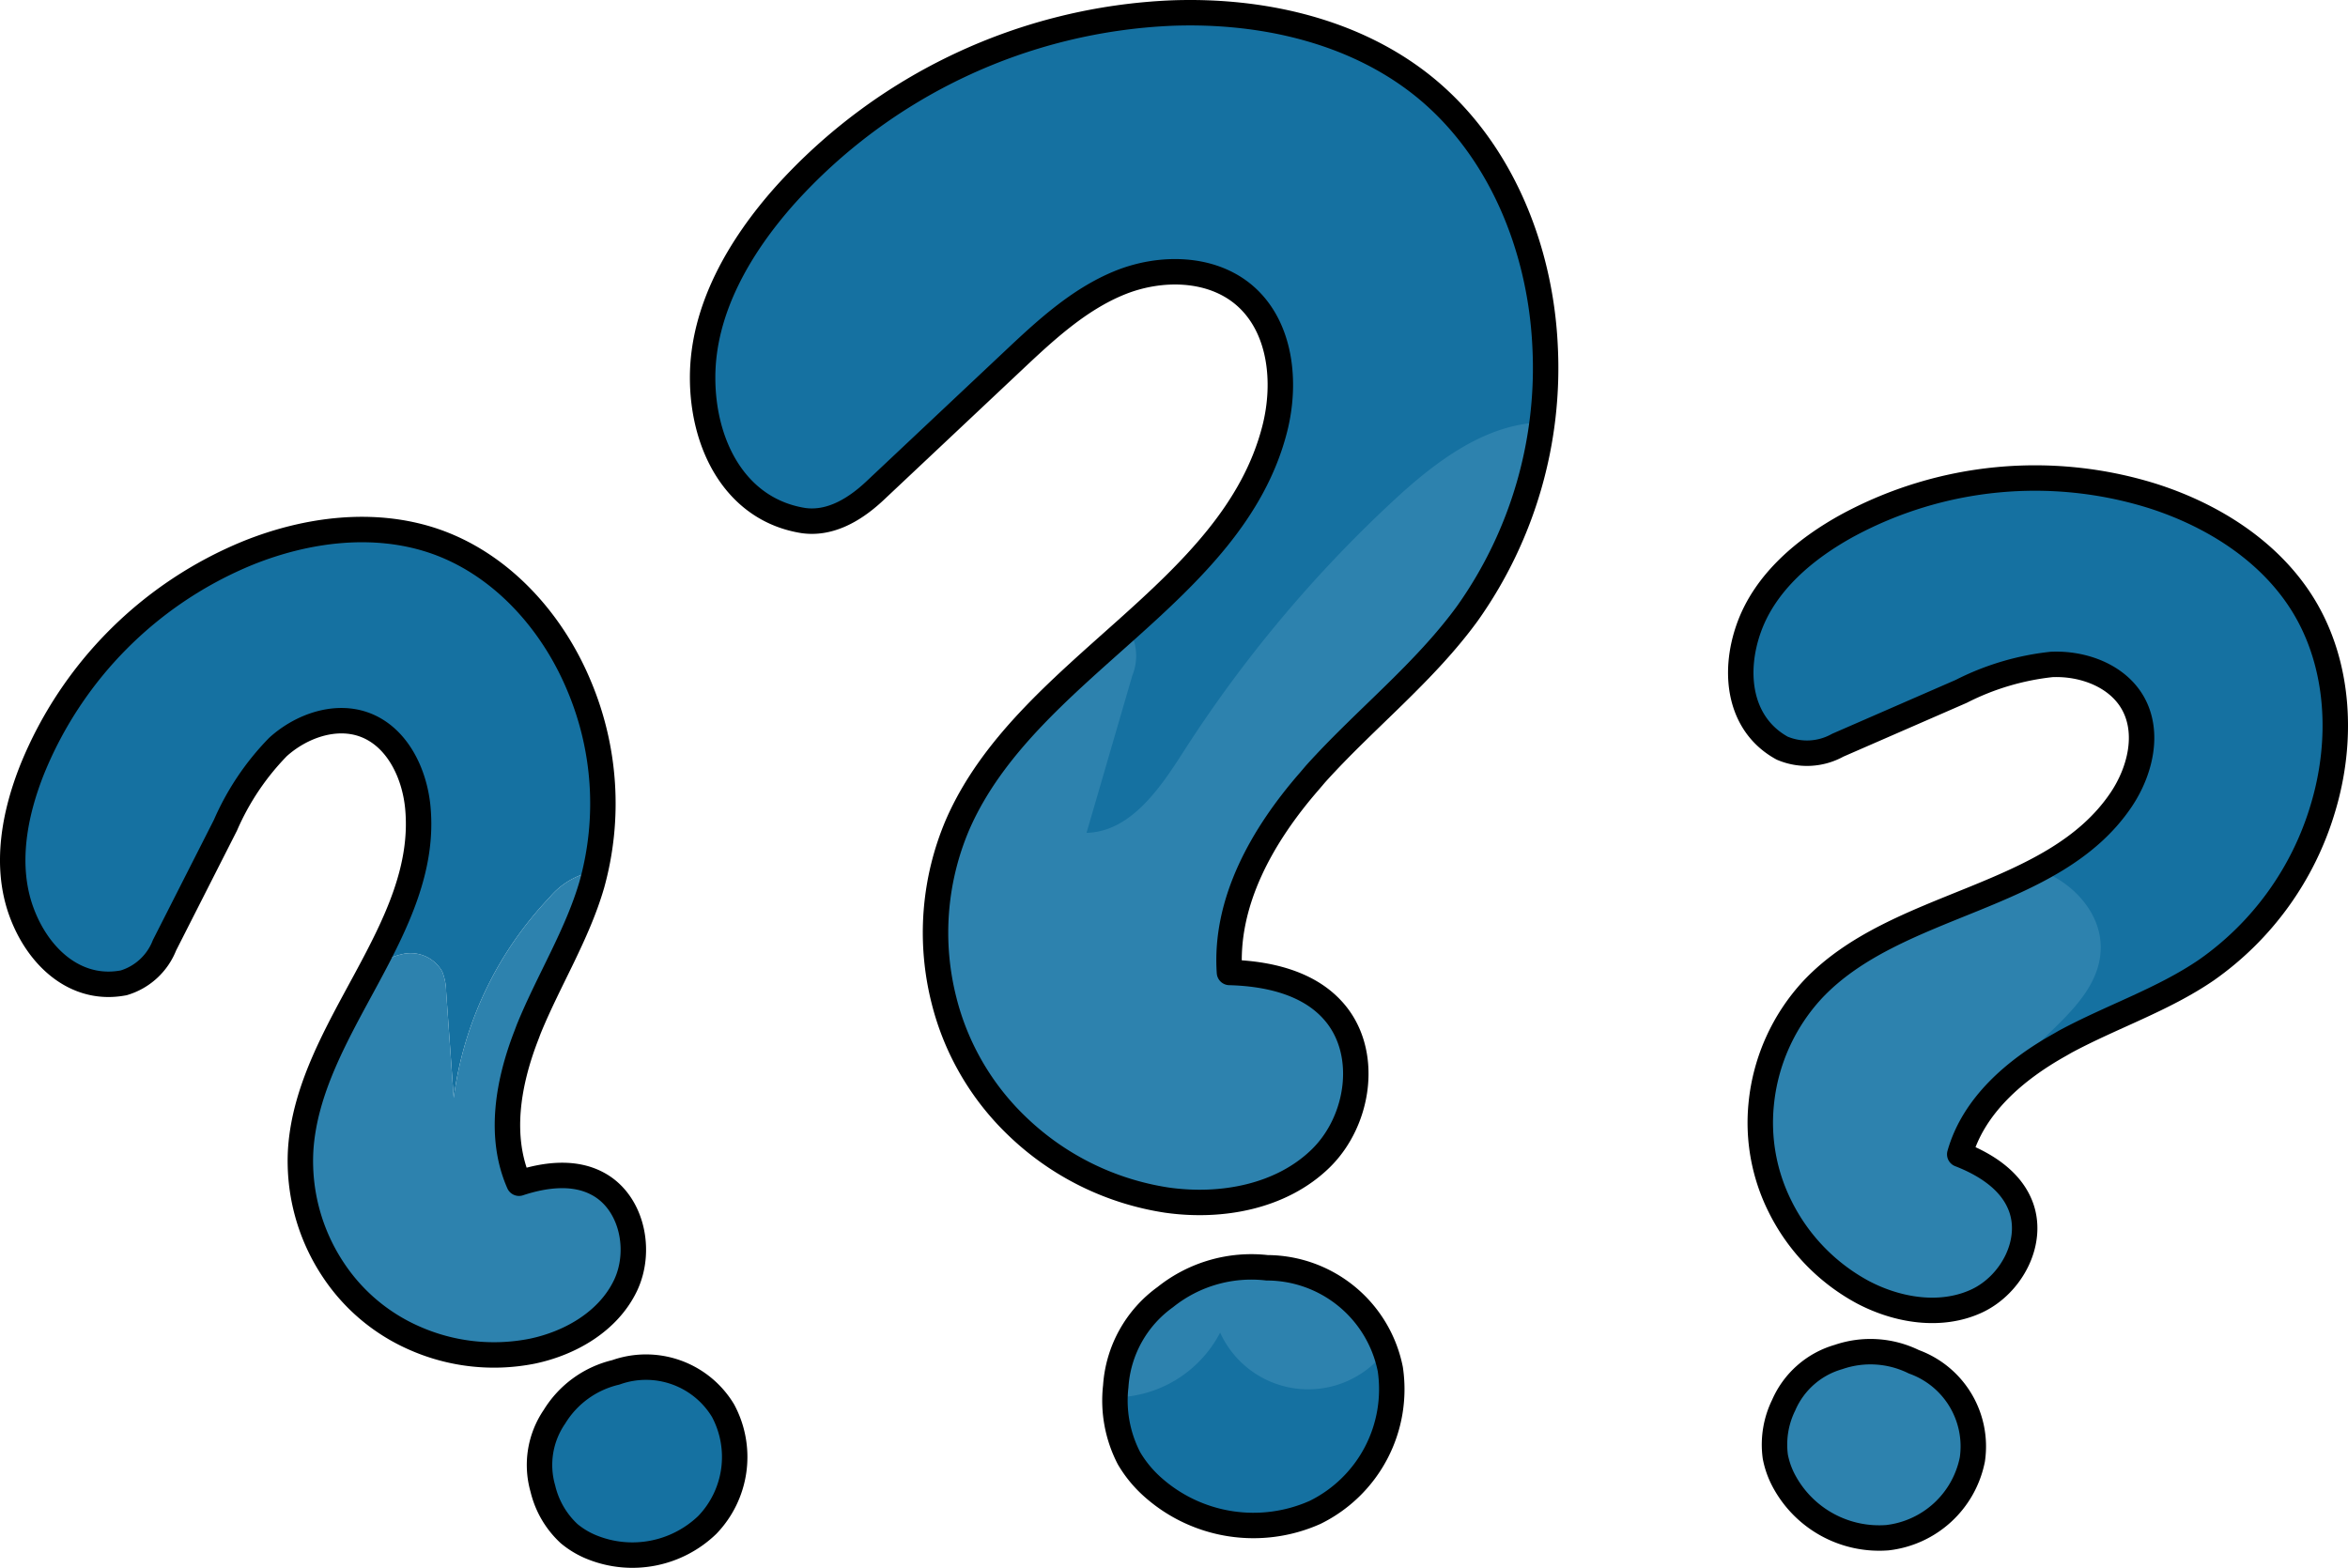
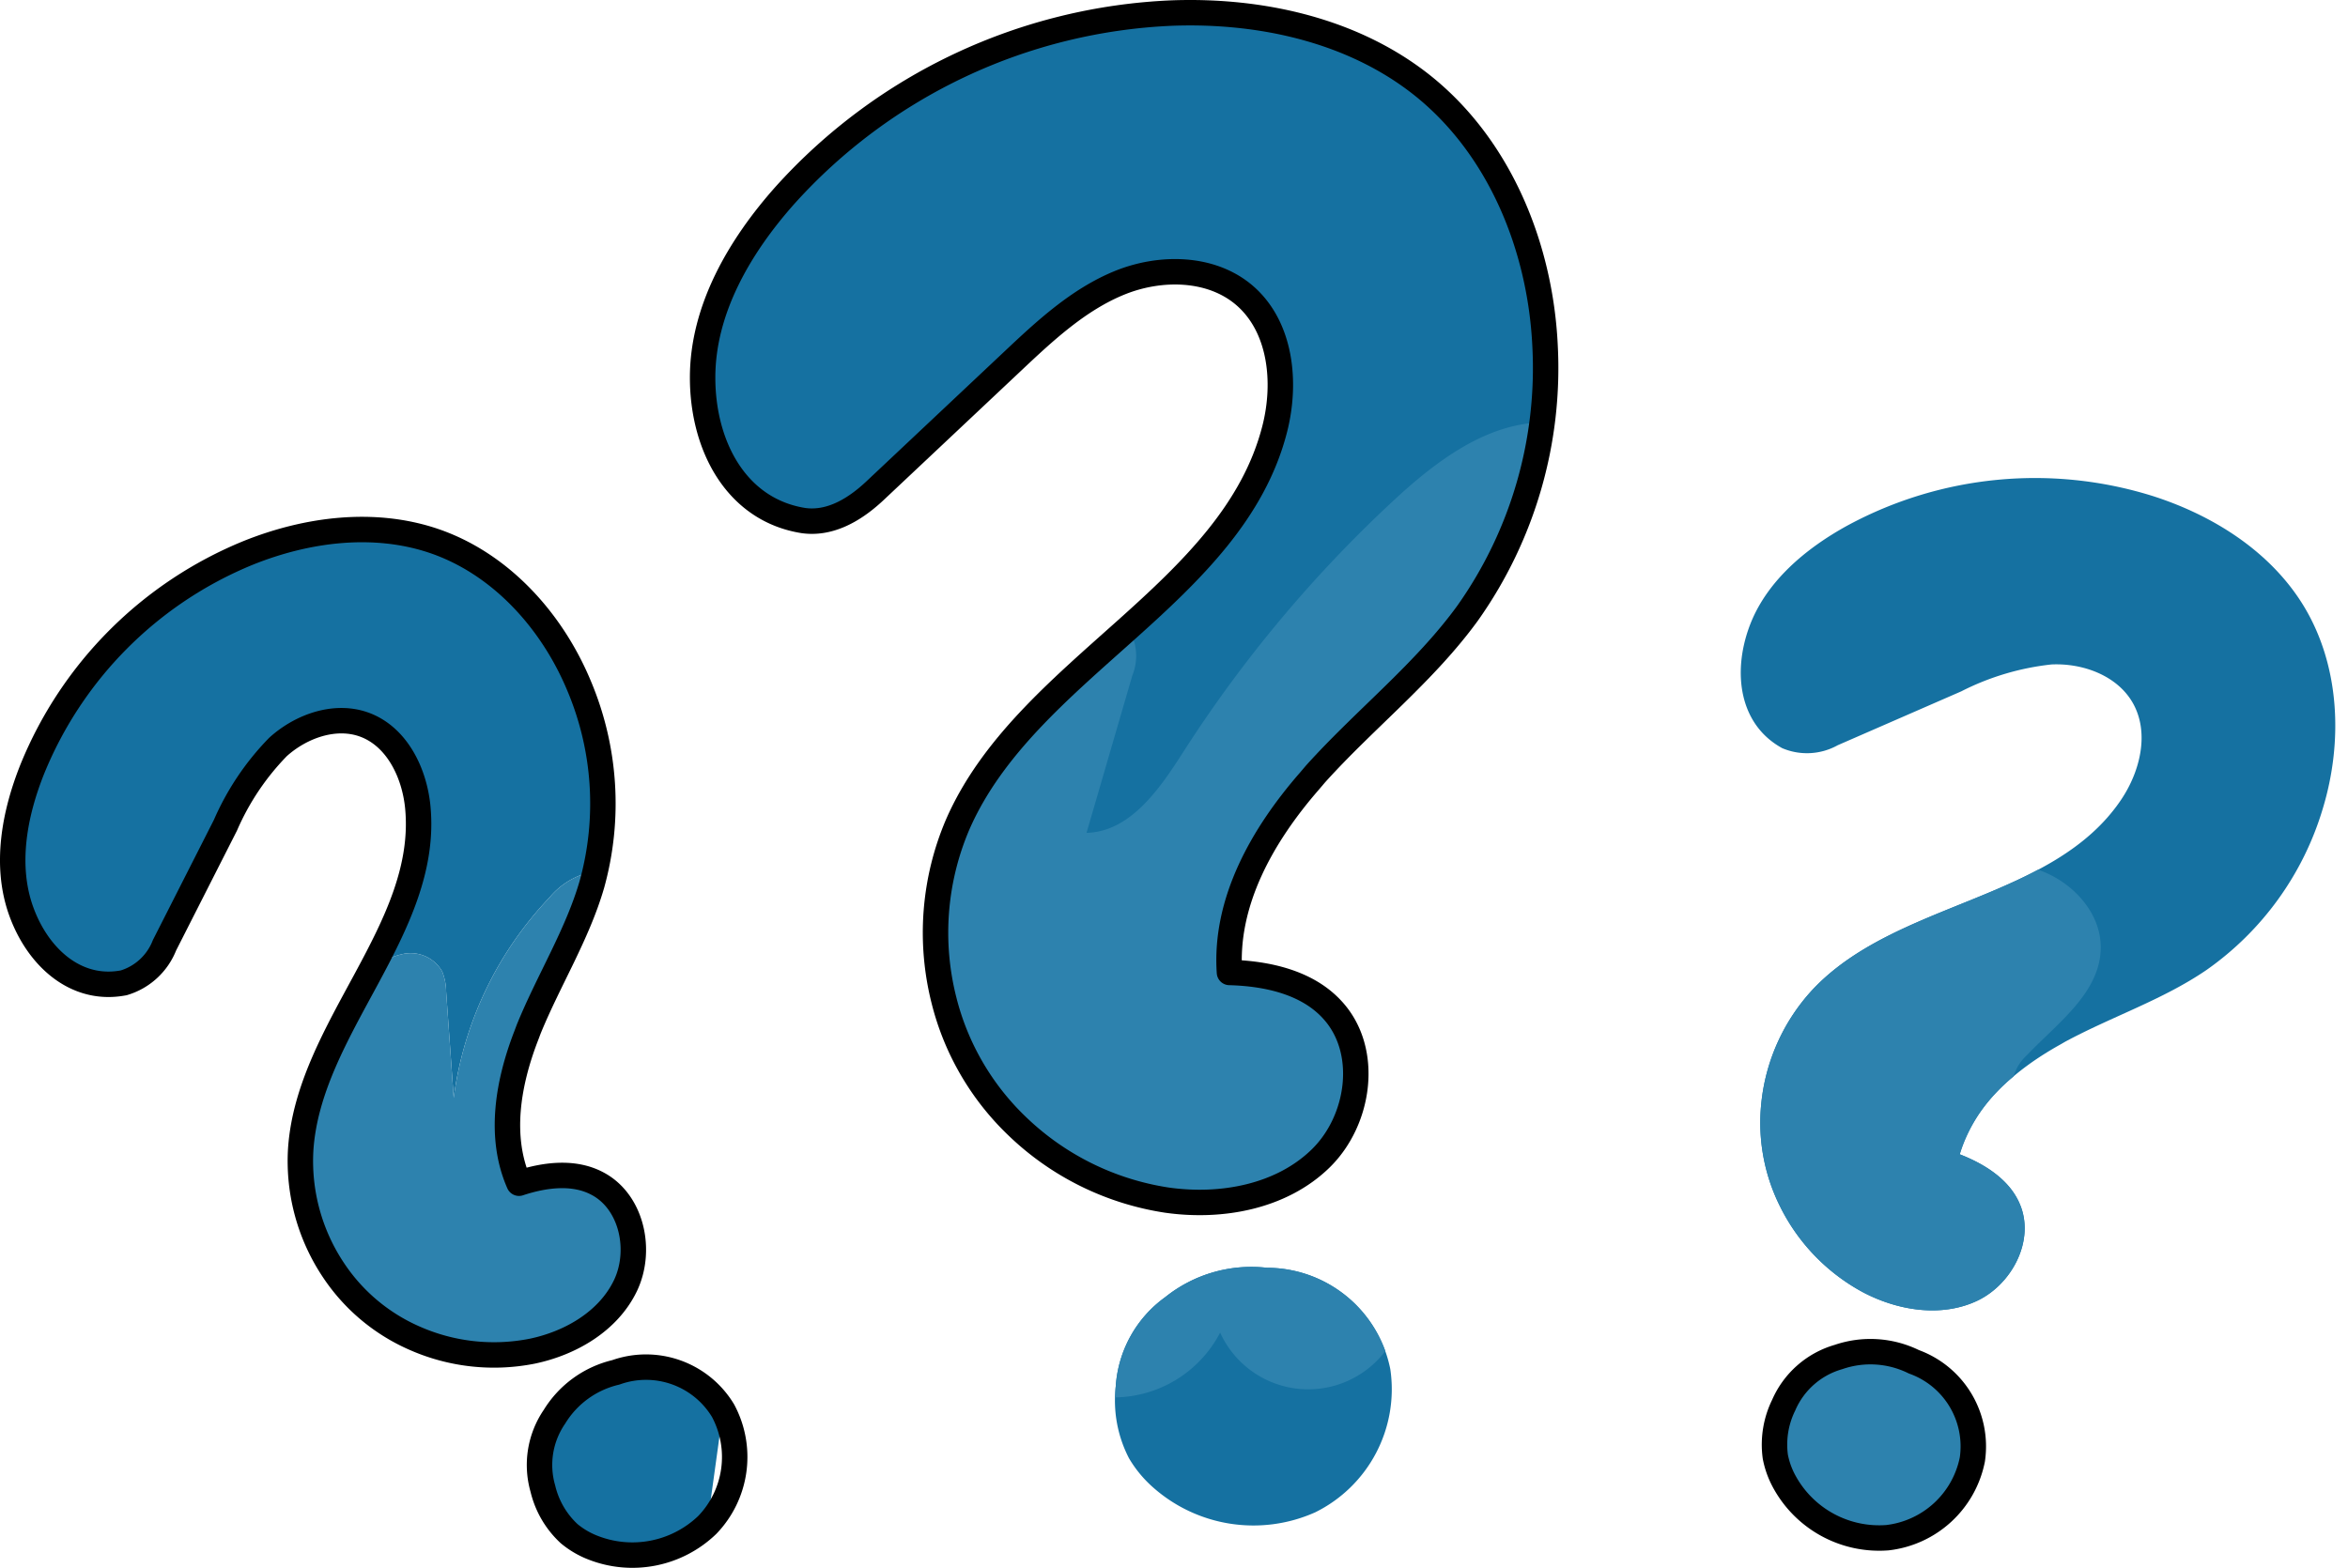
<svg xmlns="http://www.w3.org/2000/svg" viewBox="0 0 184.565 123.271">
  <defs>
    <style>
      .cls-1 {
        fill: #1571a1;
      }

      .cls-2 {
        fill: #2d82ae;
      }

      .cls-3 {
        fill: #b8dbee;
      }

      .cls-4 {
        fill: none;
        stroke: #000;
        stroke-linecap: round;
        stroke-linejoin: round;
        stroke-width: 2px;
      }
    </style>
  </defs>
  <g id="Ebene_2" data-name="Ebene 2">
    <g id="Ebene_1-2" data-name="Ebene 1">
      <g>
        <g>
          <path class="cls-1" d="M23.893,88.418a16.411,16.411,0,0,0-.258,1.975,15.428,15.428,0,0,0,.124,2.957A43.873,43.873,0,0,1,23.893,88.418Z" />
          <path class="cls-1" d="M34.757,76.383a4.422,4.422,0,0,1,.312,1.588q.297,4.177.594,8.354A28.265,28.265,0,0,1,43.19,70.573a5.938,5.938,0,0,1,3.577-2.069,23.786,23.786,0,0,0-1.253-14.592c-2.126-5.103-6.159-9.587-11.391-11.374-4.711-1.604-9.971-.93-14.601.929a30.97,30.97,0,0,0-16.975,16.99c-1.422,3.553-2.175,7.594-.878,11.192C2.965,75.246,5.955,77.997,9.711,77.28v0a4.969,4.969,0,0,0,3.219-2.957l4.791-9.439a20.471,20.471,0,0,1,4.129-6.152c1.834-1.661,4.551-2.619,6.871-1.726,2.508.968,3.858,3.779,4.119,6.455.445,4.578-1.501,8.747-3.72,12.902a5.36,5.36,0,0,1,2.579-1.359A2.863,2.863,0,0,1,34.757,76.383Z" />
-           <path class="cls-1" d="M56.835,110.915a7.07,7.07,0,0,0-8.434-3.007,7.697,7.697,0,0,0-1.684.62,20.241,20.241,0,0,1-1.922,1.368A7.709,7.709,0,0,0,43.586,111.394a6.709,6.709,0,0,0-.915,5.651,7.037,7.037,0,0,0,2.066,3.544,6.718,6.718,0,0,0,1.828,1.083,8.49,8.49,0,0,0,9.028-1.766A7.702,7.702,0,0,0,56.835,110.915Z" />
+           <path class="cls-1" d="M56.835,110.915a7.07,7.07,0,0,0-8.434-3.007,7.697,7.697,0,0,0-1.684.62,20.241,20.241,0,0,1-1.922,1.368A7.709,7.709,0,0,0,43.586,111.394a6.709,6.709,0,0,0-.915,5.651,7.037,7.037,0,0,0,2.066,3.544,6.718,6.718,0,0,0,1.828,1.083,8.49,8.49,0,0,0,9.028-1.766Z" />
          <path class="cls-2" d="M32.504,105.18a15.44,15.44,0,0,0,9.334,1.059c3.031-.633,5.976-2.361,7.314-5.129,1.338-2.768.528-6.629-2.209-8.059-1.854-.98-4.146-.681-6.147-.019-1.605-3.647-.871-7.892.579-11.624l.183-.488c1.57-3.855,3.823-7.421,4.975-11.408.092-.334.156-.673.234-1.009A5.938,5.938,0,0,0,43.19,70.573a28.265,28.265,0,0,0-7.526,15.751q-.297-4.177-.594-8.354a4.422,4.422,0,0,0-.312-1.588,2.863,2.863,0,0,0-3.058-1.378,5.36,5.36,0,0,0-2.579,1.359c-2.093,3.92-4.425,7.829-5.226,12.055a43.873,43.873,0,0,0-.134,4.932,15.437,15.437,0,0,0,2.496,6.582A14.719,14.719,0,0,0,32.504,105.18Z" />
          <path class="cls-3" d="M44.795,109.896a20.241,20.241,0,0,0,1.922-1.368A7.711,7.711,0,0,0,44.795,109.896Z" />
        </g>
        <g id="Ebene_2-2" data-name="Ebene 2">
          <path class="cls-1" d="M63.155,40.931c-5.291-.839-7.926-5.886-7.926-11.244s2.912-10.327,6.475-14.334A43.391,43.391,0,0,1,92.151,1.025C99.137.775,106.39,2.387,111.837,6.739c6.047,4.841,9.232,12.667,9.61,20.403a33.348,33.348,0,0,1-6.069,21.048c-3.413,4.708-8.076,8.337-11.977,12.672l-.472.556c-3.685,4.23-6.67,9.476-6.286,15.045,2.951.078,6.114.773,8.092,2.946,2.929,3.185,2.162,8.659-.917,11.672s-7.781,3.891-12.077,3.285a21.632,21.632,0,0,1-11.8-5.83,20.62,20.62,0,0,1-5.741-9.888,21.637,21.637,0,0,1,1.078-13.817c5.391-12.339,21.609-18.08,24.927-31.124.928-3.652.484-7.998-2.362-10.466-2.634-2.279-6.67-2.307-9.876-.989s-5.83,3.757-8.365,6.147L68.802,38.563c-1.89,1.784-3.791,2.629-5.647,2.368" />
          <path class="cls-1" d="M99.598,99.684a10.821,10.821,0,0,0-8.003,2.307,9.4,9.4,0,0,0-3.891,7.014,9.86,9.86,0,0,0,1.039,5.652,9.41,9.41,0,0,0,1.895,2.295,11.895,11.895,0,0,0,12.739,1.962,10.791,10.791,0,0,0,5.908-11.26A9.905,9.905,0,0,0,99.598,99.684Z" />
        </g>
        <g id="Ebene_2-3" data-name="Ebene 2">
          <path class="cls-1" d="M140.093,58.828c-3.354-1.837-3.909-5.862-2.62-9.462s4.442-6.238,7.8-8.074a30.97,30.97,0,0,1,23.906-2.302c4.755,1.513,9.241,4.341,11.854,8.576,2.899,4.708,3.156,10.733,1.548,16.022a23.802,23.802,0,0,1-9.143,12.683c-3.426,2.342-7.433,3.659-11.097,5.633l-.451.26c-3.494,1.955-6.762,4.763-7.844,8.597,1.964.762,3.922,1.99,4.729,3.927,1.202,2.845-.631,6.339-3.425,7.622s-6.165.742-8.906-.699a15.439,15.439,0,0,1-6.526-6.757,14.717,14.717,0,0,1-1.479-8.026,15.443,15.443,0,0,1,4.049-9.025c6.592-6.994,18.871-6.95,24.239-14.916,1.502-2.23,2.249-5.258.931-7.601-1.222-2.165-3.927-3.155-6.399-3.041a20.472,20.472,0,0,0-7.1,2.118l-9.703,4.232a4.969,4.969,0,0,1-4.364.232" />
-           <path class="cls-1" d="M150.445,107.077a7.724,7.724,0,0,0-5.933-.376,6.709,6.709,0,0,0-4.302,3.777,7.037,7.037,0,0,0-.662,4.048,6.716,6.716,0,0,0,.721,1.998,8.49,8.49,0,0,0,8.088,4.383,7.702,7.702,0,0,0,6.679-6.145A7.07,7.07,0,0,0,150.445,107.077Z" />
        </g>
        <g id="Ebene_2-4" data-name="Ebene 2">
          <path class="cls-4" d="M9.711,77.28c-3.756.717-6.746-2.034-8.043-5.631s-.544-7.639.878-11.192a30.97,30.97,0,0,1,16.975-16.99c4.63-1.859,9.891-2.532,14.601-.929,5.232,1.787,9.264,6.27,11.391,11.374A23.802,23.802,0,0,1,46.533,69.514c-1.152,3.987-3.405,7.552-4.975,11.408l-.183.488c-1.45,3.732-2.185,7.977-.579,11.624,2-.662,4.292-.961,6.147.019,2.738,1.429,3.548,5.291,2.209,8.059s-4.283,4.496-7.314,5.129a15.439,15.439,0,0,1-9.334-1.059,14.717,14.717,0,0,1-6.248-5.249,15.443,15.443,0,0,1-2.62-9.538c.633-9.59,10.133-17.37,9.204-26.932-.261-2.676-1.611-5.487-4.119-6.455-2.32-.892-5.037.066-6.871,1.726a20.472,20.472,0,0,0-4.129,6.152l-4.791,9.439a4.969,4.969,0,0,1-3.218,2.957" />
          <path class="cls-4" d="M48.402,107.908a7.724,7.724,0,0,0-4.816,3.486,6.709,6.709,0,0,0-.915,5.651,7.037,7.037,0,0,0,2.066,3.544,6.716,6.716,0,0,0,1.828,1.083,8.49,8.49,0,0,0,9.028-1.766,7.702,7.702,0,0,0,1.241-8.991A7.07,7.07,0,0,0,48.402,107.908Z" />
        </g>
        <g>
          <path class="cls-2" d="M122.058,33.236c-.284-.019-.566-.023-.846-.018a33.355,33.355,0,0,1-.62,3.412Q121.325,34.933,122.058,33.236Z" />
          <path class="cls-1" d="M120.592,36.63l-4.603,10.655A33.341,33.341,0,0,0,120.592,36.63Z" />
          <path class="cls-2" d="M75.277,64.83a21.637,21.637,0,0,0-1.078,13.817,20.621,20.621,0,0,0,5.741,9.888A21.632,21.632,0,0,0,91.739,94.365c4.296.606,8.998-.272,12.077-3.285,3.079-3.012,3.846-8.487.917-11.672-1.979-2.173-5.141-2.868-8.092-2.946-.384-5.569,2.601-10.816,6.286-15.045l.473-.556c3.902-4.335,8.565-7.964,11.977-12.672.21-.298.411-.601.612-.905L120.592,36.63a33.355,33.355,0,0,0,.62-3.412c-4.421.085-8.365,3.072-11.658,6.125a102.074,102.074,0,0,0-16.543,19.786c-1.86,2.905-4.156,6.265-7.604,6.358q1.796-6.174,3.592-12.349a4.135,4.135,0,0,0,.172-2.622,2.006,2.006,0,0,0-.717-.926C83.33,54.178,77.961,58.686,75.277,64.83Z" />
          <path class="cls-2" d="M99.598,99.684a10.822,10.822,0,0,0-8.003,2.307,9.4,9.4,0,0,0-3.891,7.014c-.033.29-.027.58-.035.87a9.466,9.466,0,0,0,8.241-5.092,7.608,7.608,0,0,0,12.984,1.45A9.902,9.902,0,0,0,99.598,99.684Z" />
        </g>
        <g id="Ebene_2-5" data-name="Ebene 2">
          <path class="cls-4" d="M63.155,40.931c-5.291-.839-7.926-5.886-7.926-11.244s2.912-10.327,6.475-14.334A43.391,43.391,0,0,1,92.151,1.025C99.137.775,106.39,2.387,111.837,6.739c6.047,4.841,9.232,12.667,9.61,20.403a33.348,33.348,0,0,1-6.069,21.048c-3.413,4.708-8.076,8.337-11.977,12.672l-.472.556c-3.685,4.23-6.67,9.476-6.286,15.045,2.951.078,6.114.773,8.092,2.946,2.929,3.185,2.162,8.659-.917,11.672s-7.781,3.891-12.077,3.285a21.632,21.632,0,0,1-11.8-5.83,20.62,20.62,0,0,1-5.741-9.888,21.637,21.637,0,0,1,1.078-13.817c5.391-12.339,21.609-18.08,24.927-31.124.928-3.652.484-7.998-2.362-10.466-2.634-2.279-6.67-2.307-9.876-.989s-5.83,3.757-8.365,6.147L68.802,38.563c-1.89,1.784-3.791,2.629-5.647,2.368" />
-           <path class="cls-4" d="M99.598,99.684a10.821,10.821,0,0,0-8.003,2.307,9.4,9.4,0,0,0-3.891,7.014,9.86,9.86,0,0,0,1.039,5.652,9.41,9.41,0,0,0,1.895,2.295,11.895,11.895,0,0,0,12.739,1.962,10.791,10.791,0,0,0,5.908-11.26A9.905,9.905,0,0,0,99.598,99.684Z" />
        </g>
        <g>
          <path class="cls-2" d="M142.488,77.804a15.444,15.444,0,0,0-4.049,9.025,14.717,14.717,0,0,0,1.479,8.026,15.439,15.439,0,0,0,6.526,6.757c2.741,1.441,6.112,1.982,8.906.699,2.794-1.283,4.627-4.778,3.425-7.622-.807-1.936-2.764-3.164-4.729-3.927a12.652,12.652,0,0,1,4.236-6.127c.003-.015.003-.03.007-.045a3.741,3.741,0,0,1,1.044-1.63c2.4-2.516,5.698-4.862,5.795-8.338.08-2.828-2.227-5.309-4.902-6.229l-.024-.007C154.362,71.485,147.059,72.954,142.488,77.804Z" />
          <path class="cls-2" d="M150.445,107.077a7.724,7.724,0,0,0-5.933-.376,6.709,6.709,0,0,0-4.302,3.777,7.035,7.035,0,0,0-.662,4.048,6.715,6.715,0,0,0,.721,1.999,8.49,8.49,0,0,0,8.088,4.383,7.702,7.702,0,0,0,6.679-6.145A7.07,7.07,0,0,0,150.445,107.077Z" />
        </g>
        <g id="Ebene_2-6" data-name="Ebene 2">
-           <path class="cls-4" d="M140.093,58.828c-3.354-1.837-3.909-5.862-2.62-9.462s4.442-6.238,7.8-8.074a30.97,30.97,0,0,1,23.906-2.302c4.755,1.513,9.241,4.341,11.854,8.576,2.899,4.708,3.156,10.733,1.548,16.022a23.802,23.802,0,0,1-9.143,12.683c-3.426,2.342-7.433,3.659-11.097,5.633l-.451.26c-3.494,1.955-6.762,4.763-7.844,8.597,1.964.762,3.922,1.99,4.729,3.927,1.202,2.845-.631,6.339-3.425,7.622s-6.165.742-8.906-.699a15.439,15.439,0,0,1-6.526-6.757,14.717,14.717,0,0,1-1.479-8.026,15.443,15.443,0,0,1,4.049-9.025c6.592-6.994,18.871-6.95,24.239-14.916,1.502-2.23,2.249-5.258.931-7.601-1.222-2.165-3.927-3.155-6.399-3.041a20.472,20.472,0,0,0-7.1,2.118l-9.703,4.232a4.969,4.969,0,0,1-4.364.232" />
          <path class="cls-4" d="M150.445,107.077a7.724,7.724,0,0,0-5.933-.376,6.709,6.709,0,0,0-4.302,3.777,7.037,7.037,0,0,0-.662,4.048,6.716,6.716,0,0,0,.721,1.998,8.49,8.49,0,0,0,8.088,4.383,7.702,7.702,0,0,0,6.679-6.145A7.07,7.07,0,0,0,150.445,107.077Z" />
        </g>
      </g>
    </g>
  </g>
</svg>